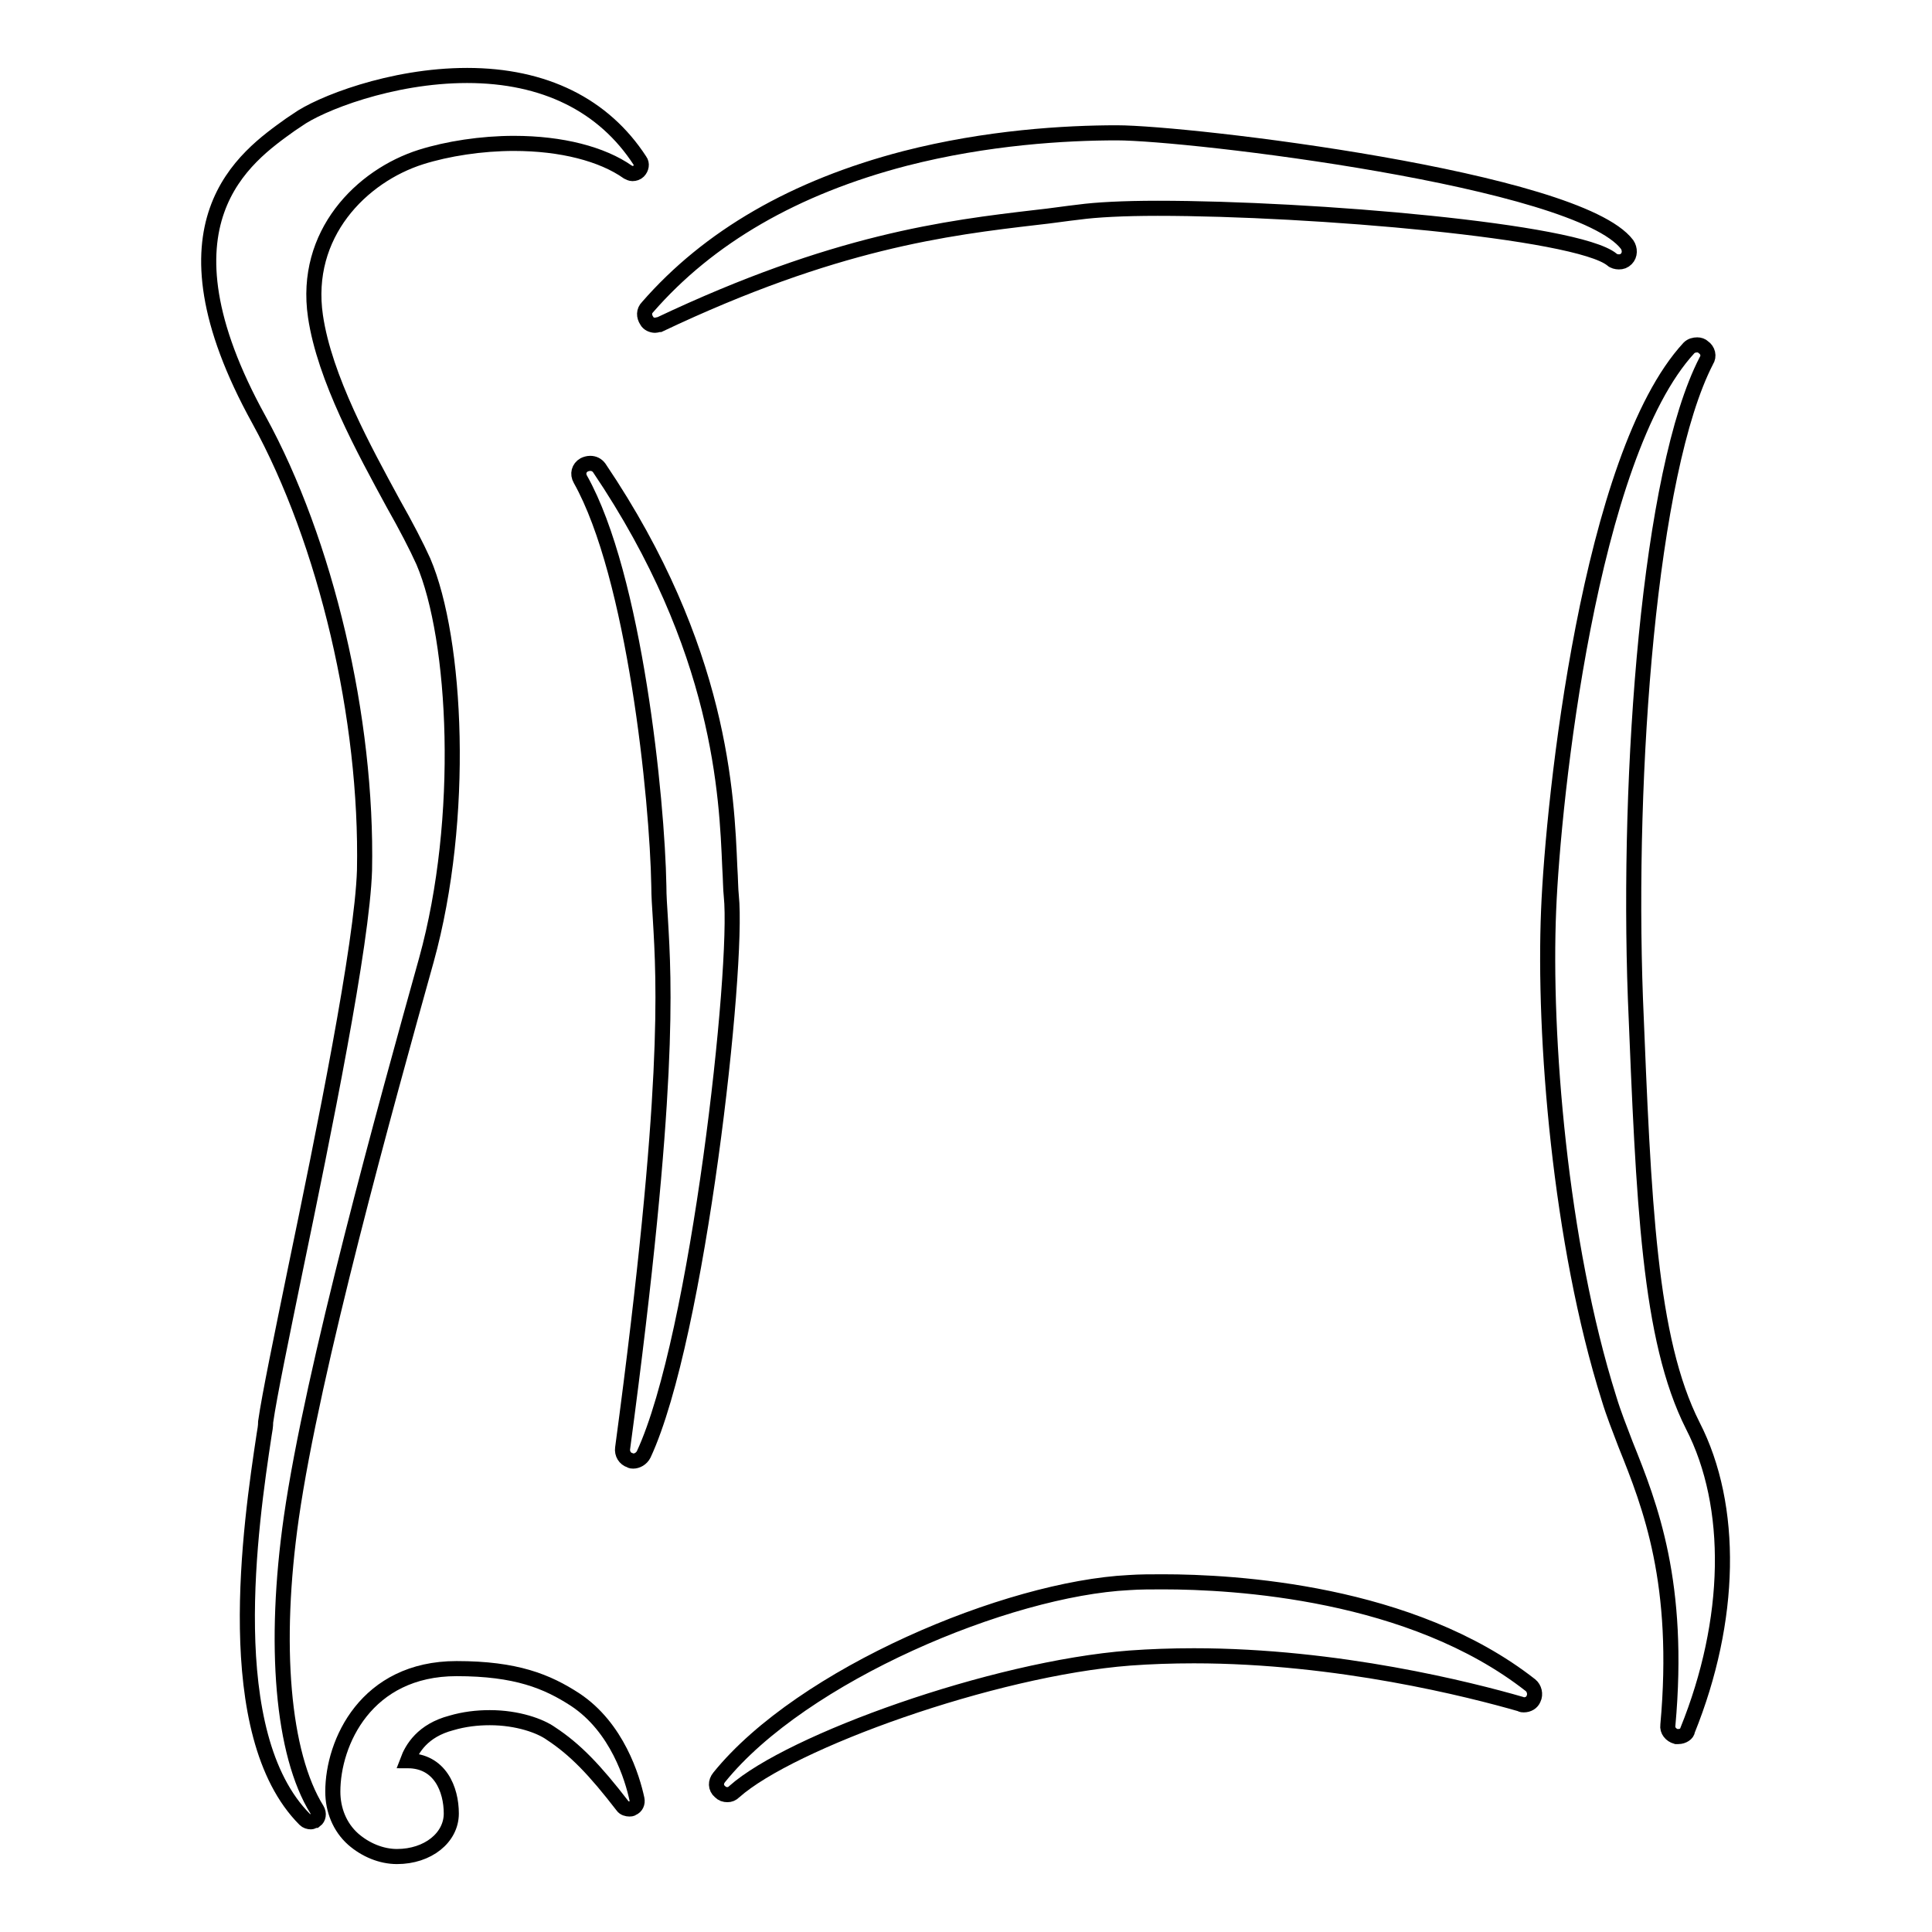
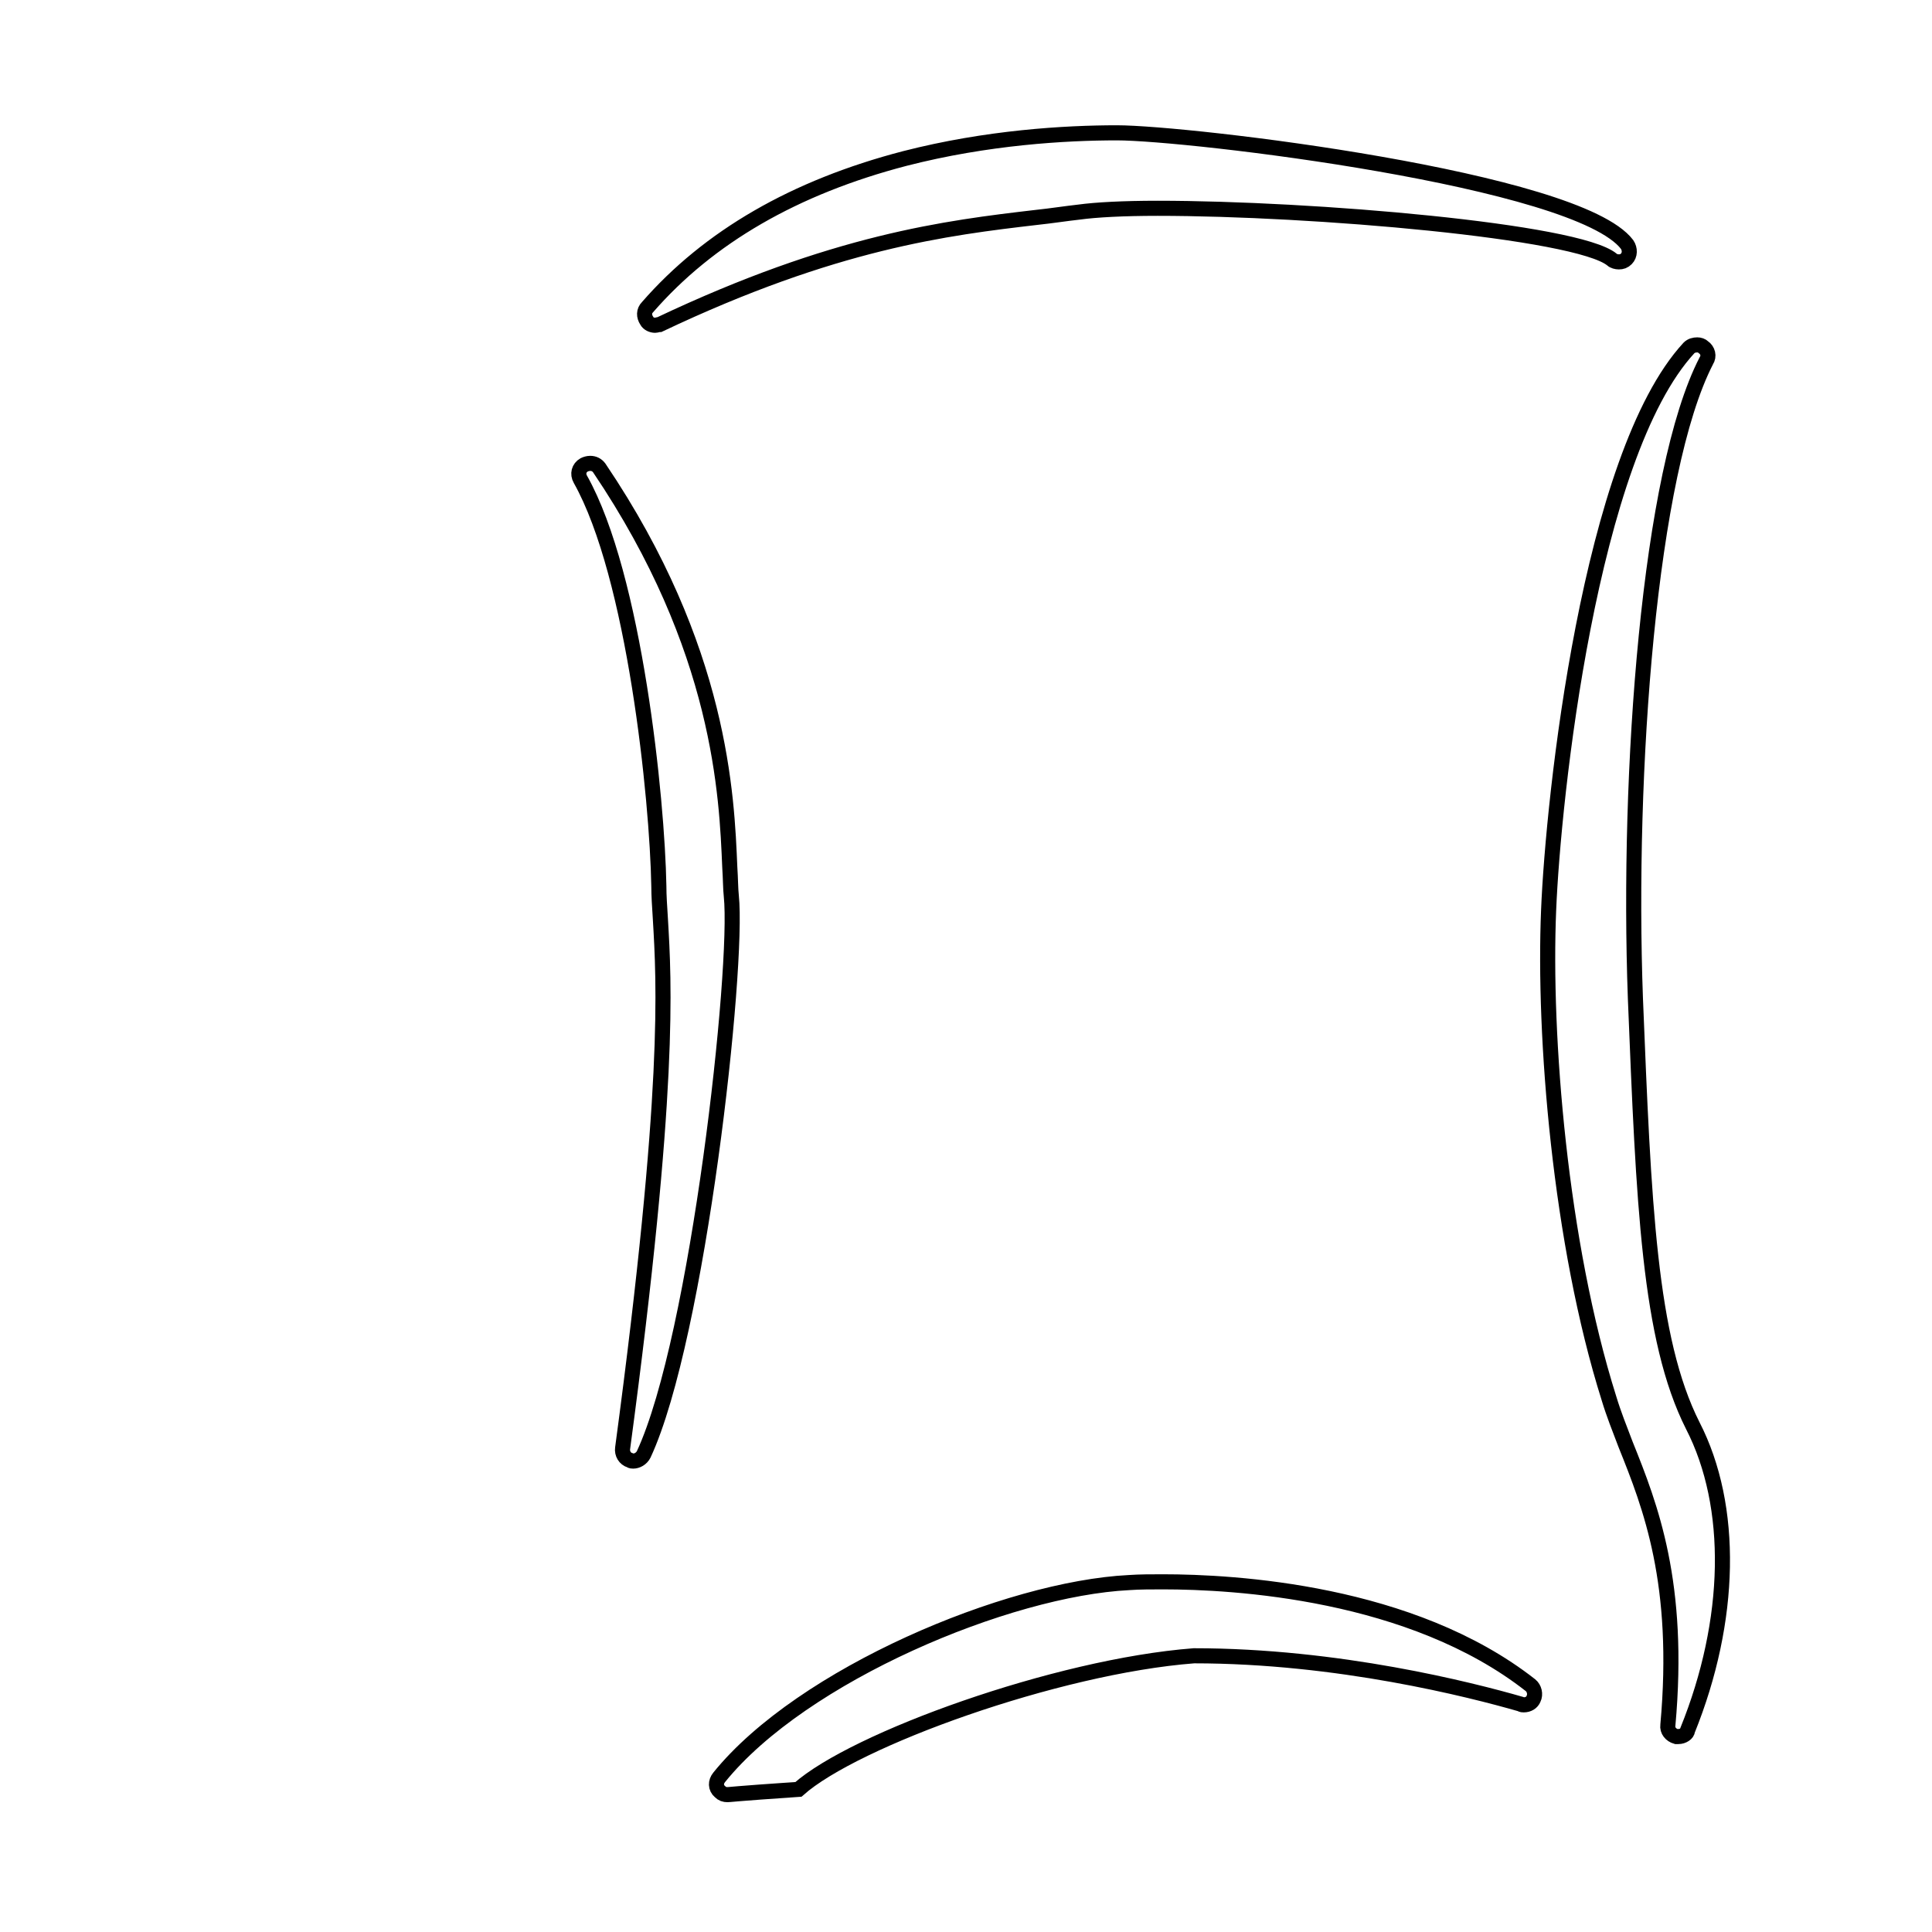
<svg xmlns="http://www.w3.org/2000/svg" version="1.1" x="0px" y="0px" viewBox="0 0 256 256" enable-background="new 0 0 256 256" xml:space="preserve">
  <g>
-     <path stroke-width="2" fill-opacity="0" stroke="#000000" d="M41.2,241.4c-0.3,0-0.6-0.1-0.8-0.3c-11.3-11.3-7.2-39.1-5.4-51c0.1-0.6,0.2-1.1,0.2-1.7 c0.5-3.5,2.1-11.2,3.9-20c3.8-18.3,8.9-43.3,9.2-53.1c0.4-20.1-5.1-43.5-14-59.7c-14.4-26.1-1.8-34.8,4.2-39.1 c0.3-0.2,0.6-0.4,0.9-0.6c2.9-2.1,12.4-5.9,22.5-5.9c10.2,0,18.1,3.9,22.9,11.3c0.3,0.4,0.2,1-0.2,1.4c-0.2,0.2-0.5,0.3-0.8,0.3 c-0.2,0-0.4-0.1-0.6-0.2c-3.4-2.4-8.8-3.8-15.1-3.8c-4.3,0-8.8,0.7-12.3,1.8c-7.9,2.5-15.6,10.2-14,21.1 c1.2,8.2,6.5,17.8,10.3,24.8c1.7,3,3.1,5.7,4,7.7c4.4,10.3,5.6,34,0.4,52.8c-5.3,19-15.1,54.3-17.9,73.9 c-2.4,16.8-1.2,31.3,3.4,38.7c0.3,0.5,0.2,1.1-0.2,1.4C41.6,241.2,41.4,241.4,41.2,241.4z M52.6,246c-2.1,0-4.2-0.9-5.8-2.3 c-1.8-1.6-2.7-3.9-2.7-6.3c0-6.5,4.4-16.3,16.4-16.3c7.9,0,12,1.7,15.7,4.1c5.6,3.7,7.6,10.4,8.2,13.2c0.1,0.5-0.1,1-0.6,1.2 c-0.1,0.1-0.3,0.1-0.4,0.1c-0.3,0-0.7-0.1-0.9-0.4c-3.7-4.8-6.3-7.5-9.5-9.6c-1.4-1-4.4-2.1-8.1-2.1c-1.7,0-3.4,0.2-5.1,0.7 c-3.8,1-5.2,3.4-5.8,5c4.3,0,5.8,3.8,5.8,7C59.8,243.5,56.7,246,52.6,246z" />
-     <path stroke-width="2" fill-opacity="0" stroke="#000000" d="M83.9,193.6c-0.1,0-0.3,0-0.4-0.1c-0.7-0.2-1.1-0.9-1-1.6c6.4-47.7,5.5-61.7,5-70.2c-0.1-1.6-0.2-3-0.2-4.3 c-0.2-11.5-3.2-41.1-10.4-53.9c-0.4-0.7-0.2-1.5,0.5-1.9c0.2-0.1,0.5-0.2,0.8-0.2c0.5,0,0.9,0.2,1.2,0.6 c16.2,24,16.9,43.5,17.3,52.9c0.1,1.5,0.1,2.9,0.2,3.8c1,9.5-4.4,58.5-11.6,74C85,193.3,84.4,193.6,83.9,193.6z M96.4,237.8 c-0.4,0-0.7-0.1-1-0.4c-0.6-0.5-0.6-1.3-0.1-1.9c11-13.6,38.2-25,54.3-25.8c1.4-0.1,3-0.1,4.5-0.1c9.4,0,32.9,1.3,48.7,13.7 c0.5,0.4,0.7,1.2,0.4,1.8c-0.2,0.5-0.7,0.8-1.3,0.8c-0.1,0-0.3,0-0.4-0.1c-6.6-1.9-24.2-6.4-43.3-6.4c-2.9,0-5.8,0.1-8.5,0.3 c-18.2,1.4-45,11.1-52.4,17.7C97,237.7,96.7,237.8,96.4,237.8z M222.4,230.1c-0.1,0-0.2,0-0.3,0c-0.7-0.2-1.2-0.8-1.1-1.5 c1.7-18.8-2.3-29-5.6-37.2c-0.8-2.1-1.6-4.1-2.2-6.1c-6.5-20.6-8.7-48-8-64.7c0.6-14.8,5.4-60.2,18.6-74.5c0.3-0.3,0.7-0.4,1.1-0.4 c0.3,0,0.6,0.1,0.8,0.3c0.6,0.4,0.8,1.2,0.4,1.8c-7.6,14.7-10.5,54.5-9.4,84.5c1.1,27.2,1.8,45.1,7.6,56.6 c5.5,10.7,5.2,25.8-0.7,40.4C223.6,229.7,223,230.1,222.4,230.1L222.4,230.1z M86.8,43.1c-0.4,0-0.9-0.2-1.1-0.6 c-0.4-0.6-0.4-1.3,0.1-1.8c8.1-9.3,19.5-15.9,34.1-19.7c10.9-2.8,21.3-3.4,28.1-3.4c9.4,0,61,6.1,67.6,14.8 c0.4,0.6,0.4,1.4-0.1,1.9c-0.3,0.3-0.6,0.4-1,0.4c-0.3,0-0.7-0.1-0.9-0.3c-4.6-3.8-39.7-6.8-60.2-6.8c-4.6,0-8.2,0.2-10.4,0.5 c-1.8,0.2-3.7,0.5-5.6,0.7h0C125.4,30.2,110.6,32,87.4,43C87.2,43,87,43.1,86.8,43.1z" />
+     <path stroke-width="2" fill-opacity="0" stroke="#000000" d="M83.9,193.6c-0.1,0-0.3,0-0.4-0.1c-0.7-0.2-1.1-0.9-1-1.6c6.4-47.7,5.5-61.7,5-70.2c-0.1-1.6-0.2-3-0.2-4.3 c-0.2-11.5-3.2-41.1-10.4-53.9c-0.4-0.7-0.2-1.5,0.5-1.9c0.2-0.1,0.5-0.2,0.8-0.2c0.5,0,0.9,0.2,1.2,0.6 c16.2,24,16.9,43.5,17.3,52.9c0.1,1.5,0.1,2.9,0.2,3.8c1,9.5-4.4,58.5-11.6,74C85,193.3,84.4,193.6,83.9,193.6z M96.4,237.8 c-0.4,0-0.7-0.1-1-0.4c-0.6-0.5-0.6-1.3-0.1-1.9c11-13.6,38.2-25,54.3-25.8c1.4-0.1,3-0.1,4.5-0.1c9.4,0,32.9,1.3,48.7,13.7 c0.5,0.4,0.7,1.2,0.4,1.8c-0.2,0.5-0.7,0.8-1.3,0.8c-0.1,0-0.3,0-0.4-0.1c-6.6-1.9-24.2-6.4-43.3-6.4c-18.2,1.4-45,11.1-52.4,17.7C97,237.7,96.7,237.8,96.4,237.8z M222.4,230.1c-0.1,0-0.2,0-0.3,0c-0.7-0.2-1.2-0.8-1.1-1.5 c1.7-18.8-2.3-29-5.6-37.2c-0.8-2.1-1.6-4.1-2.2-6.1c-6.5-20.6-8.7-48-8-64.7c0.6-14.8,5.4-60.2,18.6-74.5c0.3-0.3,0.7-0.4,1.1-0.4 c0.3,0,0.6,0.1,0.8,0.3c0.6,0.4,0.8,1.2,0.4,1.8c-7.6,14.7-10.5,54.5-9.4,84.5c1.1,27.2,1.8,45.1,7.6,56.6 c5.5,10.7,5.2,25.8-0.7,40.4C223.6,229.7,223,230.1,222.4,230.1L222.4,230.1z M86.8,43.1c-0.4,0-0.9-0.2-1.1-0.6 c-0.4-0.6-0.4-1.3,0.1-1.8c8.1-9.3,19.5-15.9,34.1-19.7c10.9-2.8,21.3-3.4,28.1-3.4c9.4,0,61,6.1,67.6,14.8 c0.4,0.6,0.4,1.4-0.1,1.9c-0.3,0.3-0.6,0.4-1,0.4c-0.3,0-0.7-0.1-0.9-0.3c-4.6-3.8-39.7-6.8-60.2-6.8c-4.6,0-8.2,0.2-10.4,0.5 c-1.8,0.2-3.7,0.5-5.6,0.7h0C125.4,30.2,110.6,32,87.4,43C87.2,43,87,43.1,86.8,43.1z" />
  </g>
</svg>